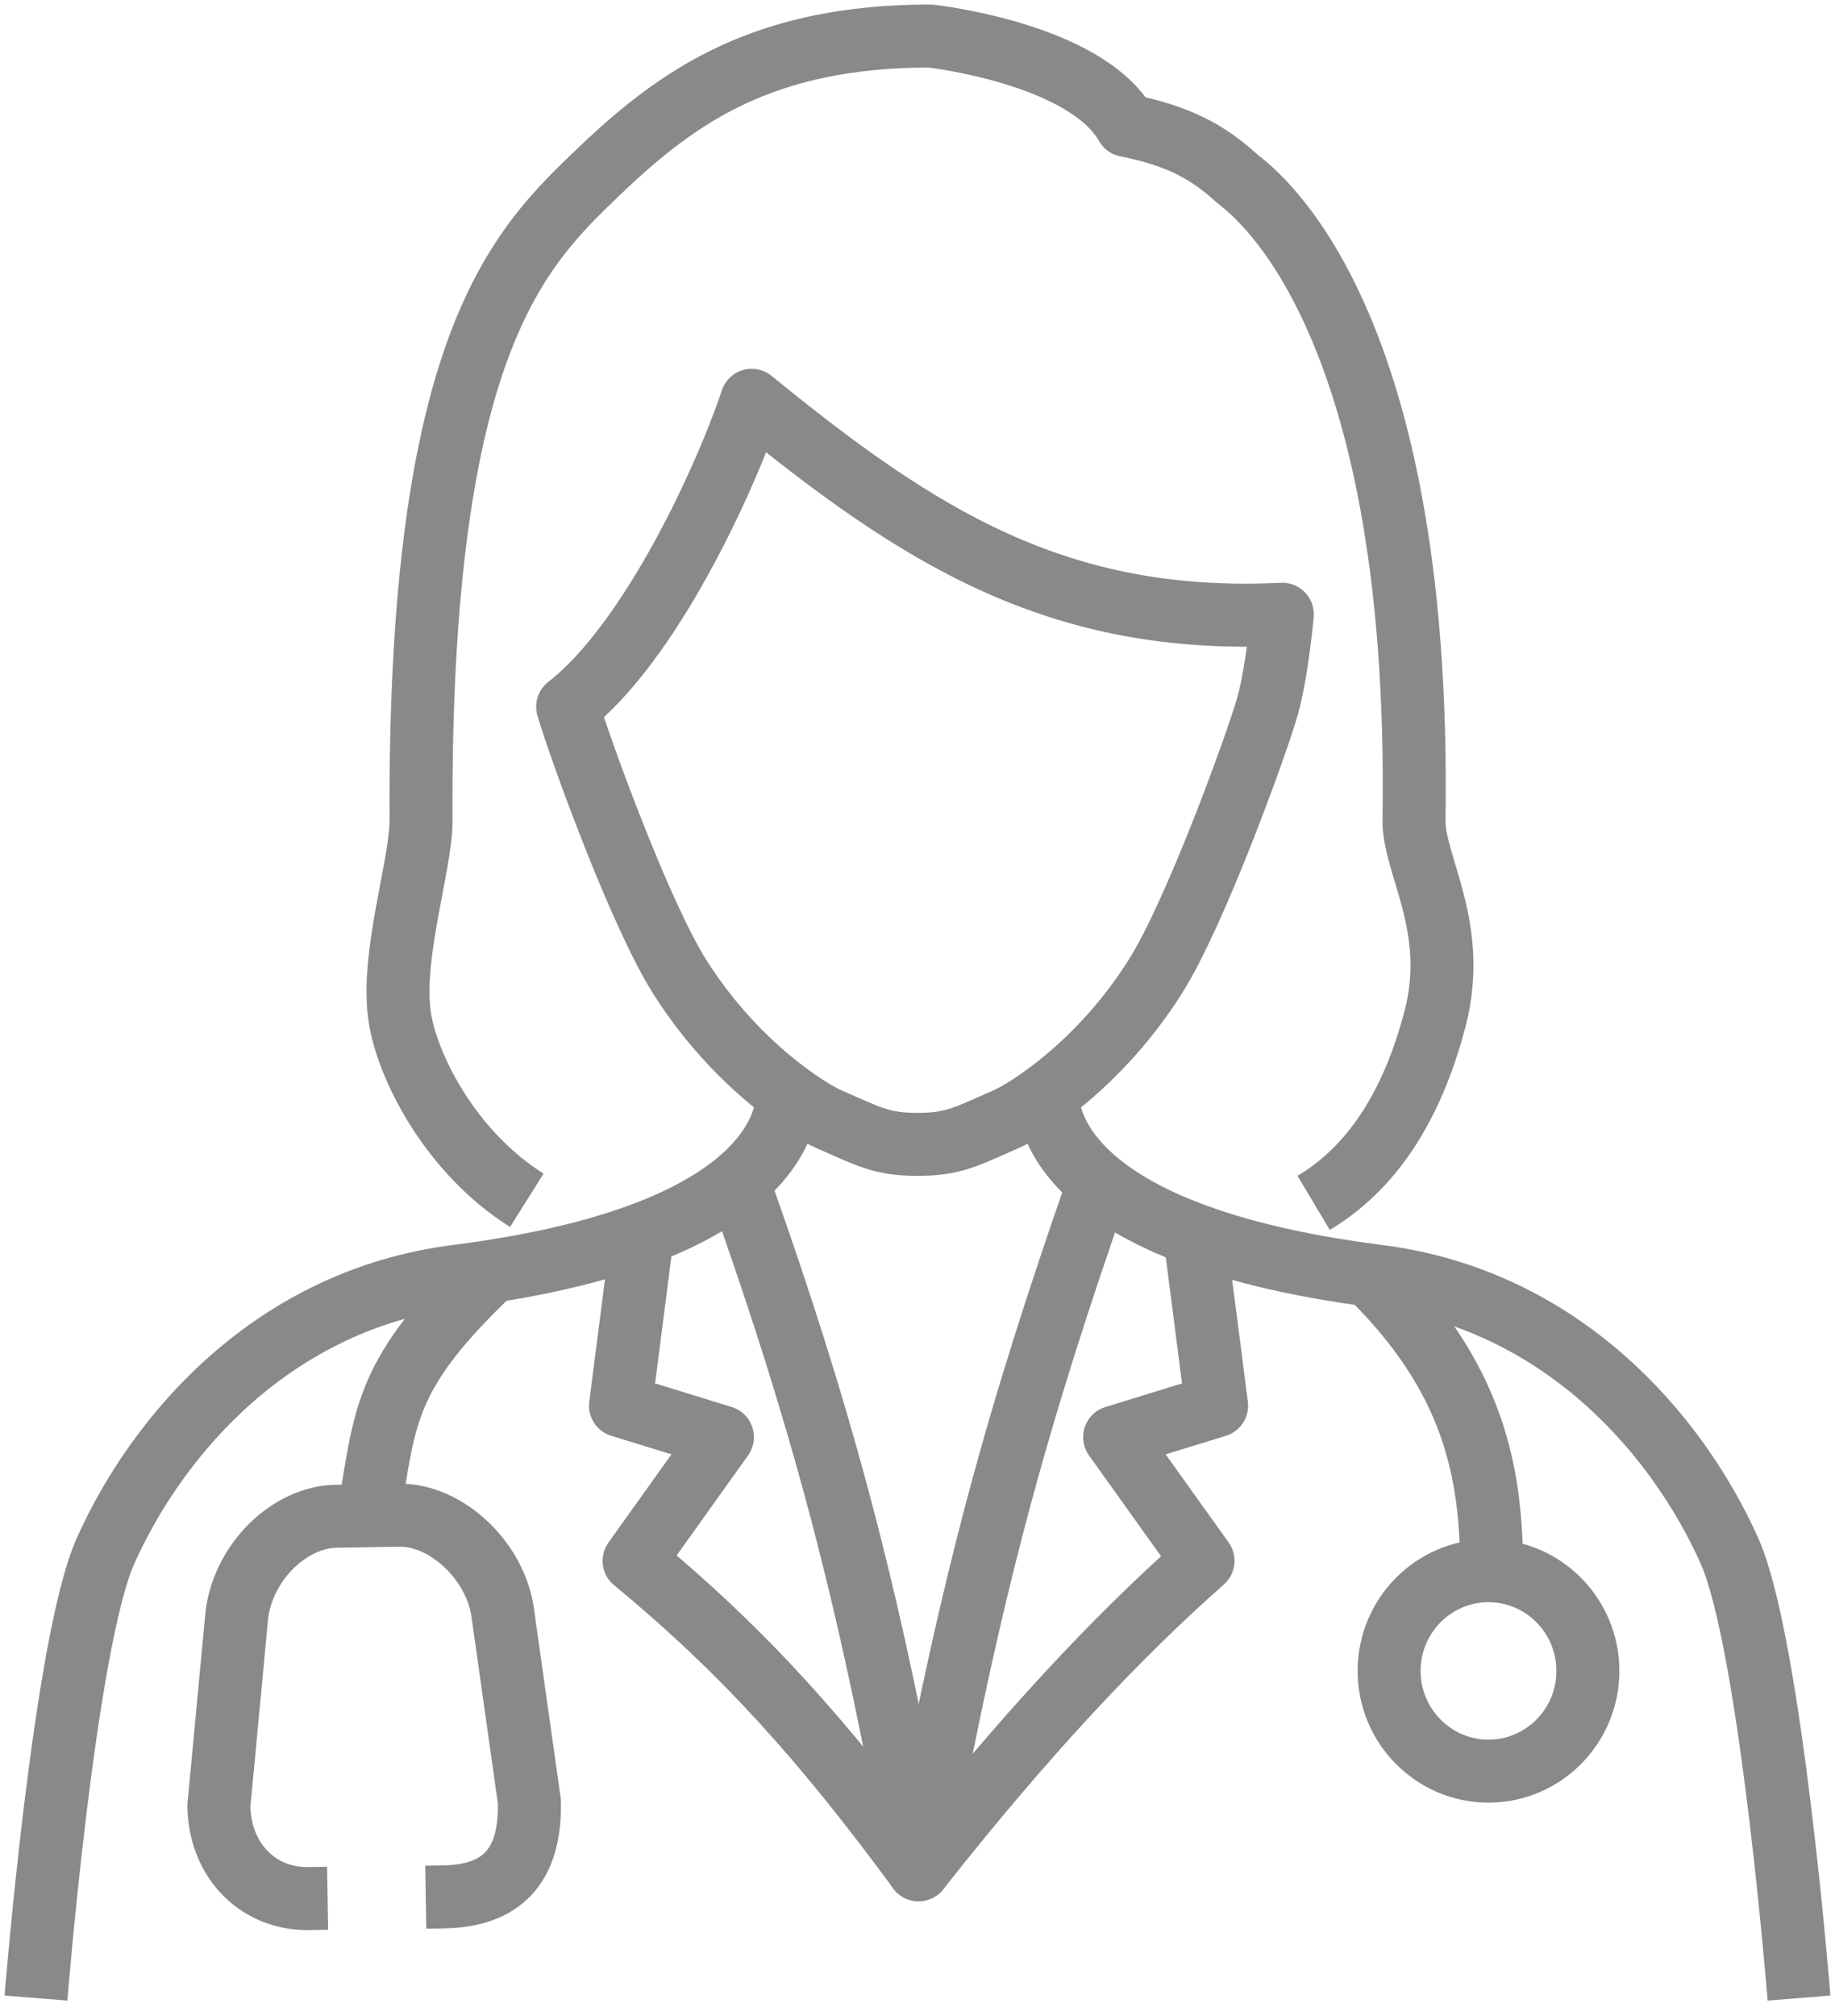
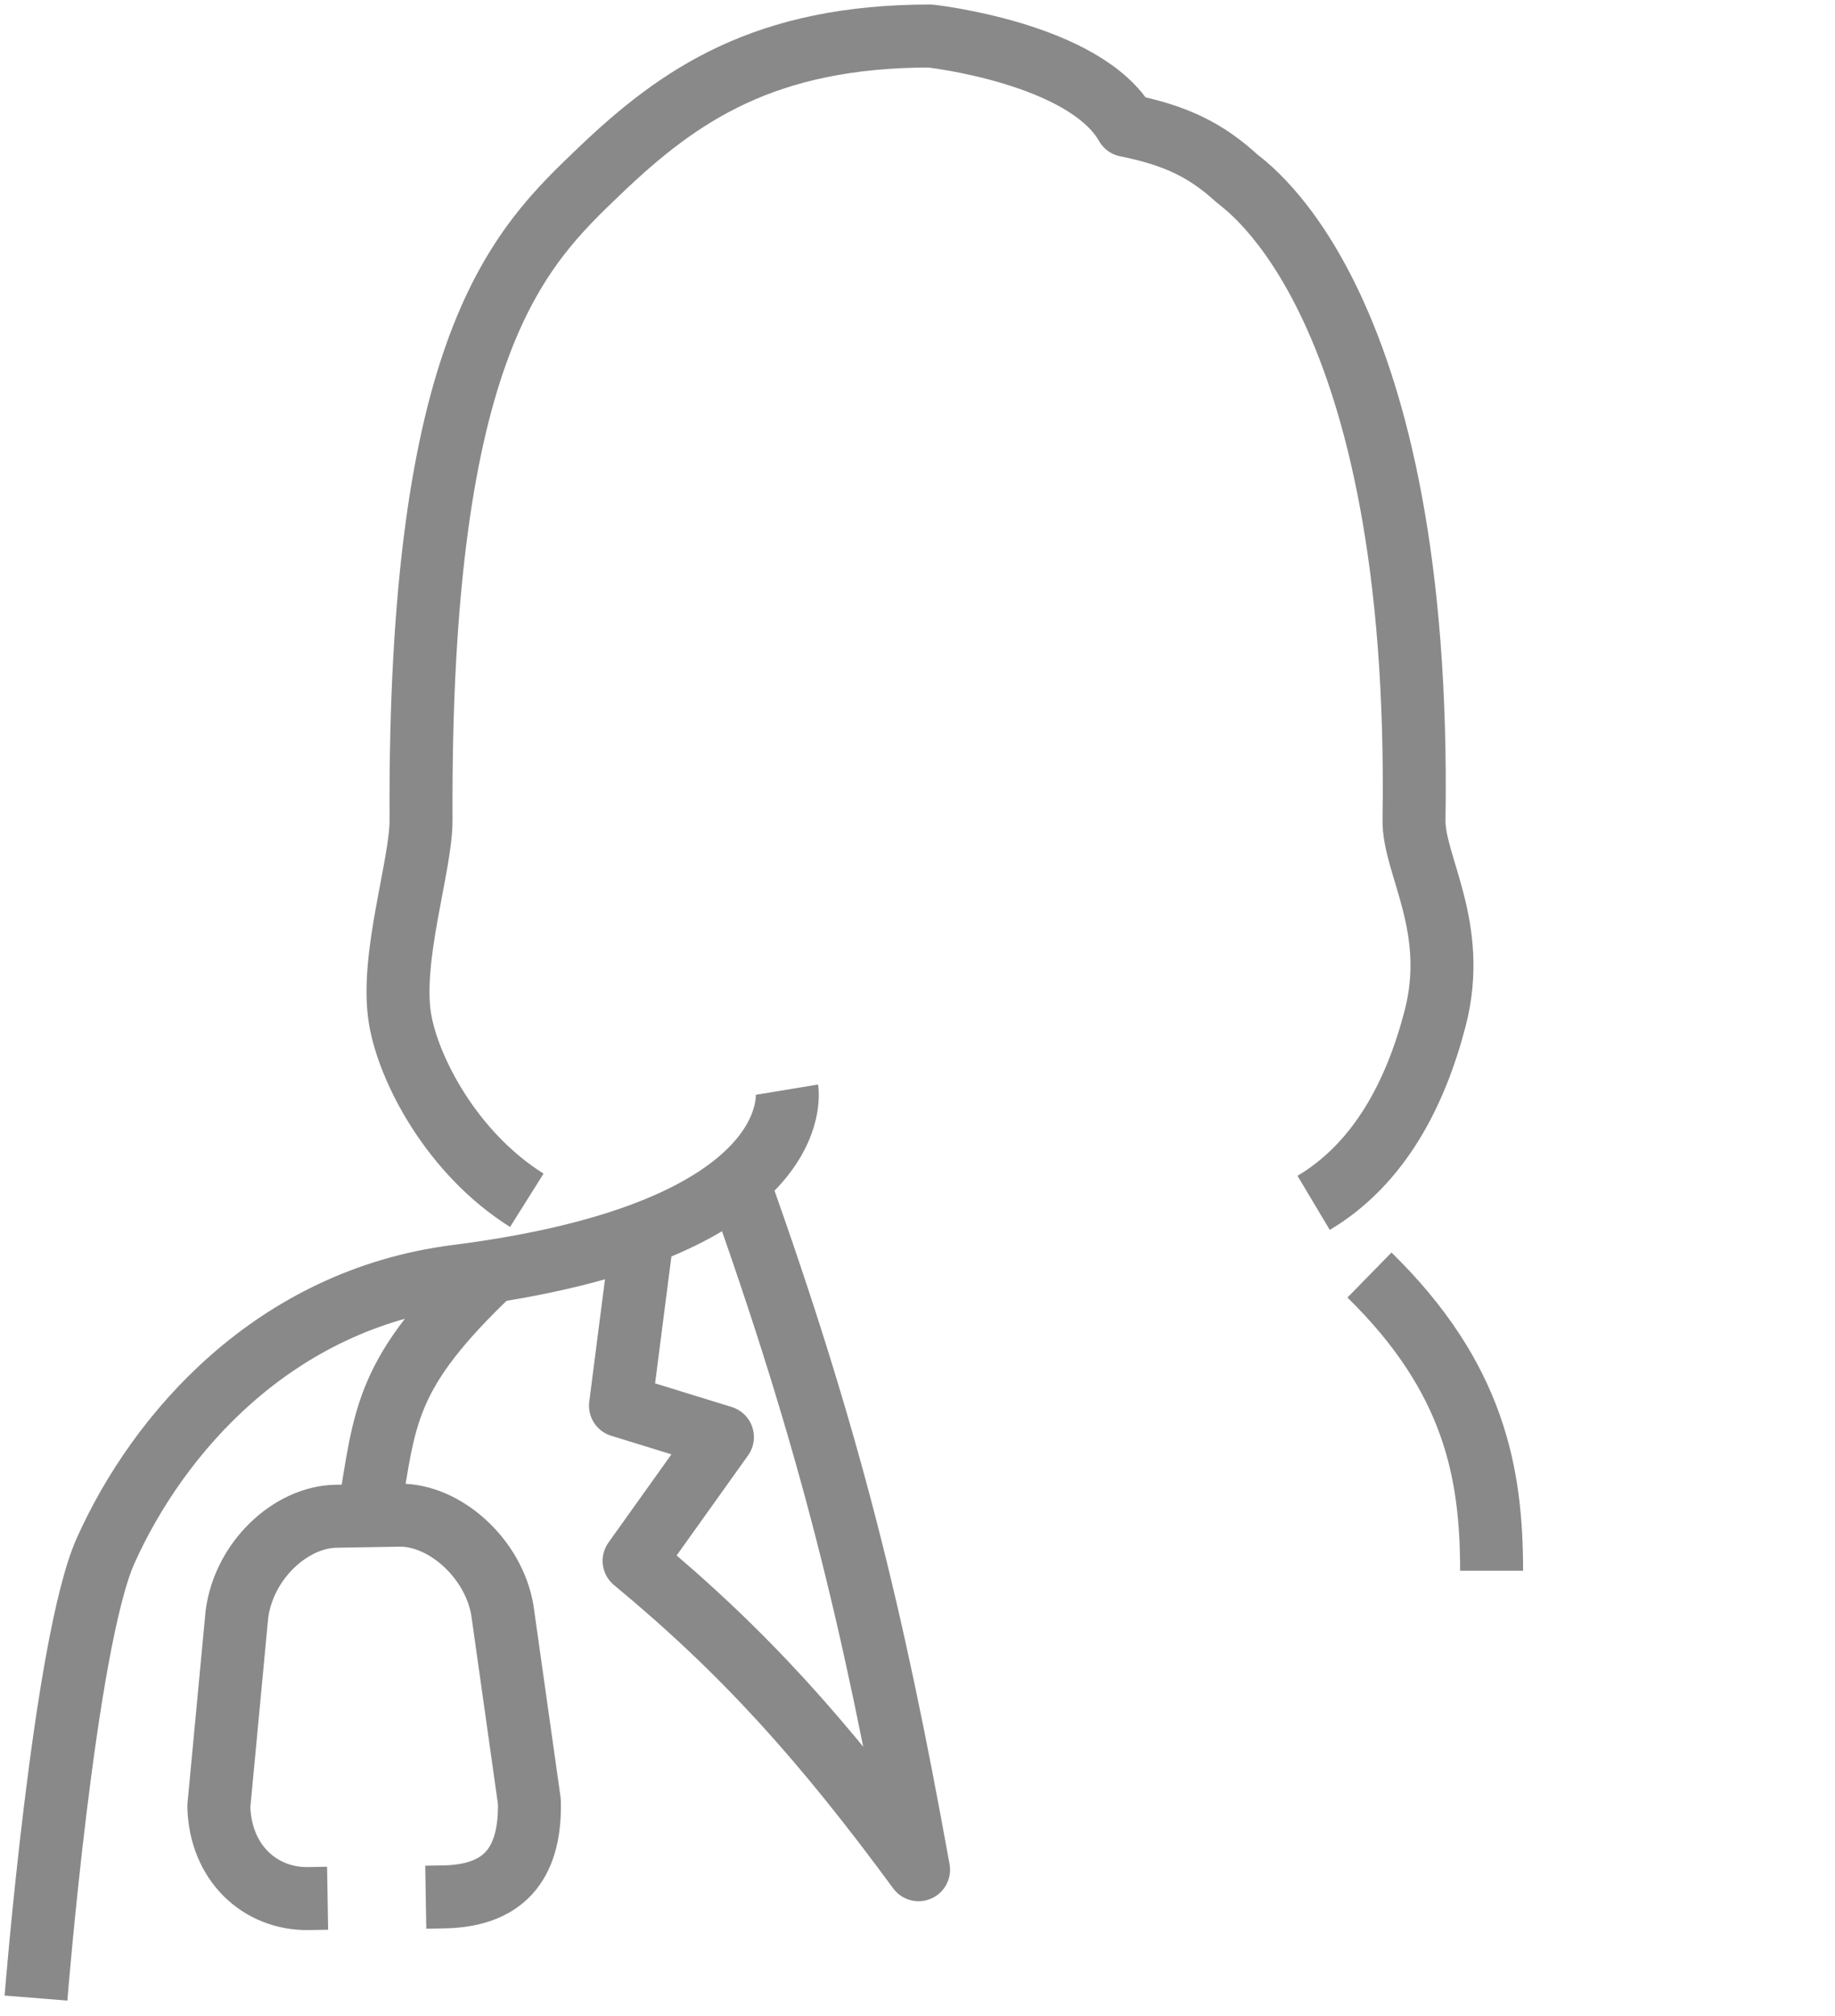
<svg xmlns="http://www.w3.org/2000/svg" width="102" height="112" viewBox="0 0 102 112" fill="none">
-   <path d="M58.254 60.534C58.254 60.534 56.953 68.401 76.617 70.901C86.813 72.197 93.228 79.68 96.128 86.144C98.423 91.263 100 111 100 111" stroke="#898989" stroke-width="3.5" stroke-miterlimit="10" />
-   <path d="M66.515 68.636H66.506" stroke="#898989" stroke-width="3.5" stroke-linejoin="round" />
  <path d="M35.494 68.636H35.486" stroke="#898989" stroke-width="3.5" stroke-linejoin="round" />
  <path d="M29.283 66.681C25.088 64.044 22.688 59.364 22.233 56.578C21.677 53.195 23.418 48.046 23.404 45.554C23.27 19.018 28.893 13.737 33.324 9.499C37.75 5.269 42.494 2.007 51.701 2C51.701 2 60.326 2.944 62.61 6.967C65.402 7.526 67.064 8.369 68.742 9.9C69.246 10.359 79.047 16.719 78.599 45.556C78.561 48.049 81.092 51.504 79.772 56.58C78.685 60.75 76.687 64.636 73.02 66.824" stroke="#898989" stroke-width="3.5" stroke-linejoin="round" />
-   <path d="M71.278 34.127C71.278 34.127 70.999 37.314 70.446 39.266C69.892 41.216 66.478 50.696 64.197 54.29C61.077 59.211 57.02 61.696 55.964 62.157C54.852 62.642 54.12 62.996 53.41 63.229C52.702 63.46 52.017 63.574 51 63.574C48.97 63.574 48.259 63.124 46.037 62.157C44.98 61.696 40.924 59.213 37.799 54.29C35.518 50.696 32.109 41.216 31.555 39.266V39.261H31.553C36.17 35.692 40.374 26.495 41.784 22.238C50.991 29.742 58.74 34.744 71.278 34.124V34.127Z" stroke="#898989" stroke-width="3.5" stroke-linejoin="round" />
  <path d="M43.746 60.534C43.746 60.534 45.048 68.401 25.383 70.901C15.187 72.197 8.772 79.68 5.872 86.144C3.577 91.263 2 111 2 111" stroke="#898989" stroke-width="3.5" stroke-miterlimit="10" />
-   <path d="M82.739 98.394C79.694 98.394 77.215 95.896 77.215 92.826C77.215 89.755 79.692 87.258 82.739 87.258C85.787 87.258 88.264 89.755 88.264 92.826C88.264 95.896 85.787 98.394 82.739 98.394Z" stroke="#898989" stroke-width="3.5" stroke-linejoin="round" />
  <path d="M23.666 105.396L24.666 105.379C28.275 105.319 29.494 103.243 29.427 100.088L27.924 89.451C27.436 86.569 24.72 84.132 22.178 84.174L18.682 84.233C16.139 84.275 13.547 86.709 13.167 89.696L12.164 100.342C12.232 103.483 14.457 105.517 17.149 105.472L18.21 105.454" stroke="#898989" stroke-width="3.5" stroke-linejoin="round" />
  <path d="M20.508 84.203C20.512 84.131 20.512 84.059 20.52 83.987C21.428 78.584 21.363 76.294 27.343 70.621" stroke="#898989" stroke-width="3.5" stroke-linejoin="round" />
  <path d="M76.123 70.833C81.947 76.531 82.912 81.82 82.912 87.26" stroke="#898989" stroke-width="3.5" stroke-linejoin="round" />
-   <path d="M61.077 65.725C56.597 78.556 53.961 87.854 51.06 103.871C56.856 96.511 62.053 90.965 66.872 86.71L61.958 79.838L67.627 78.091L66.405 68.595" stroke="#898989" stroke-width="3.5" stroke-linejoin="round" />
  <path d="M41.017 65.644C46.14 79.981 48.514 89.782 51.059 103.87C45.766 96.676 41.365 91.767 35.247 86.71L40.157 79.837L34.49 78.09L35.717 68.547" stroke="#898989" stroke-width="3.5" stroke-linejoin="round" />
</svg>